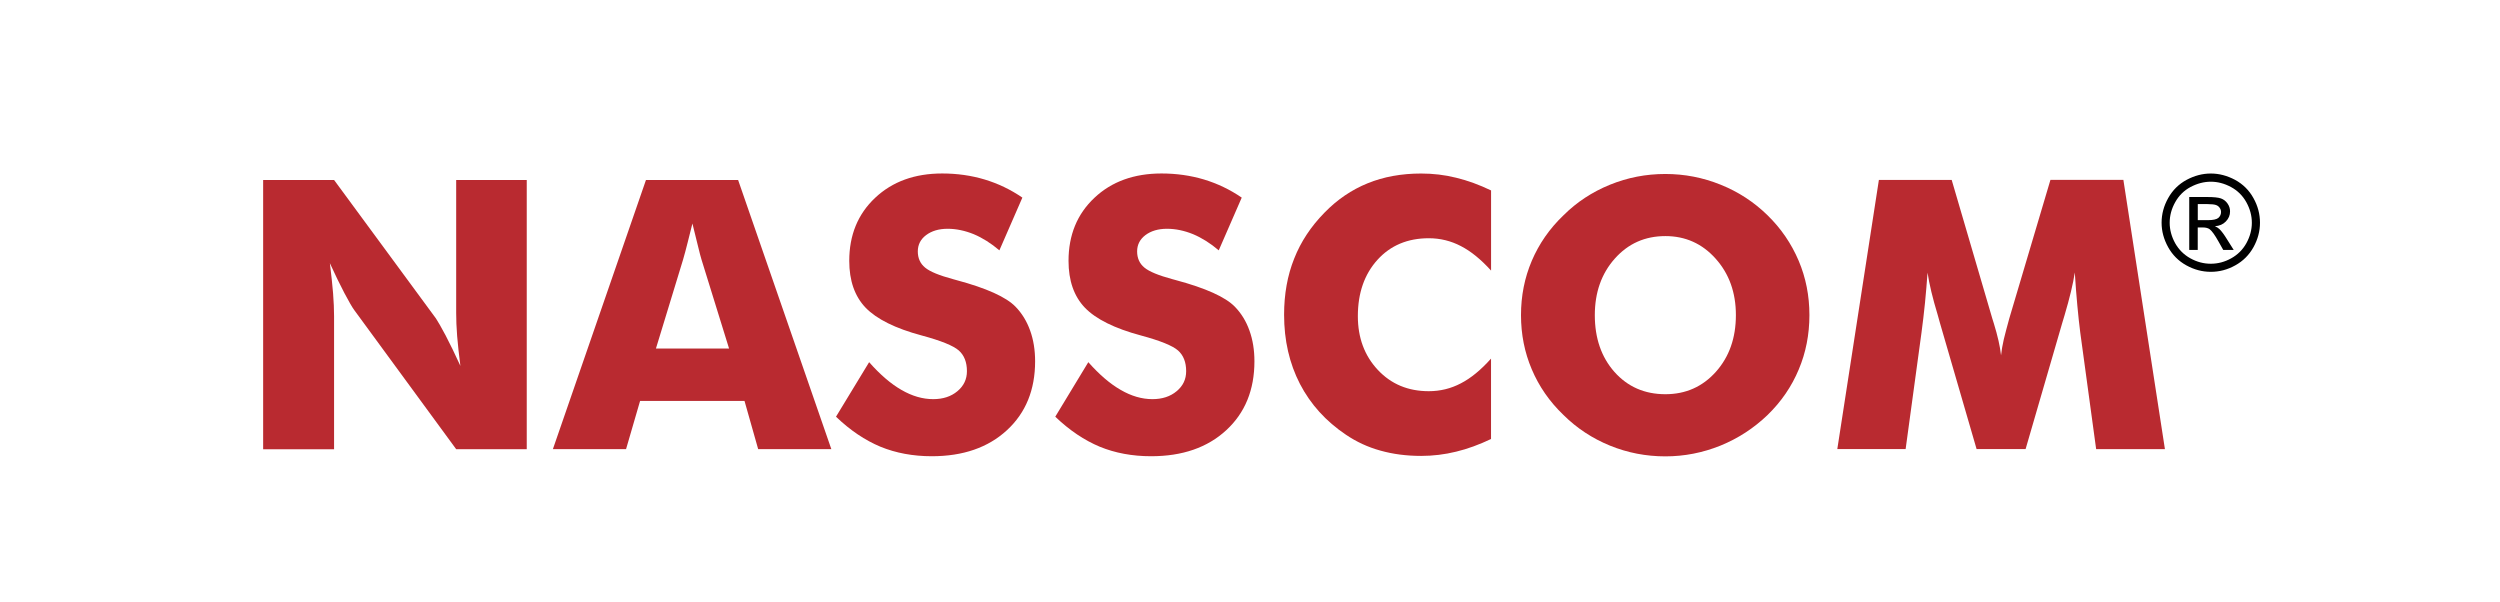
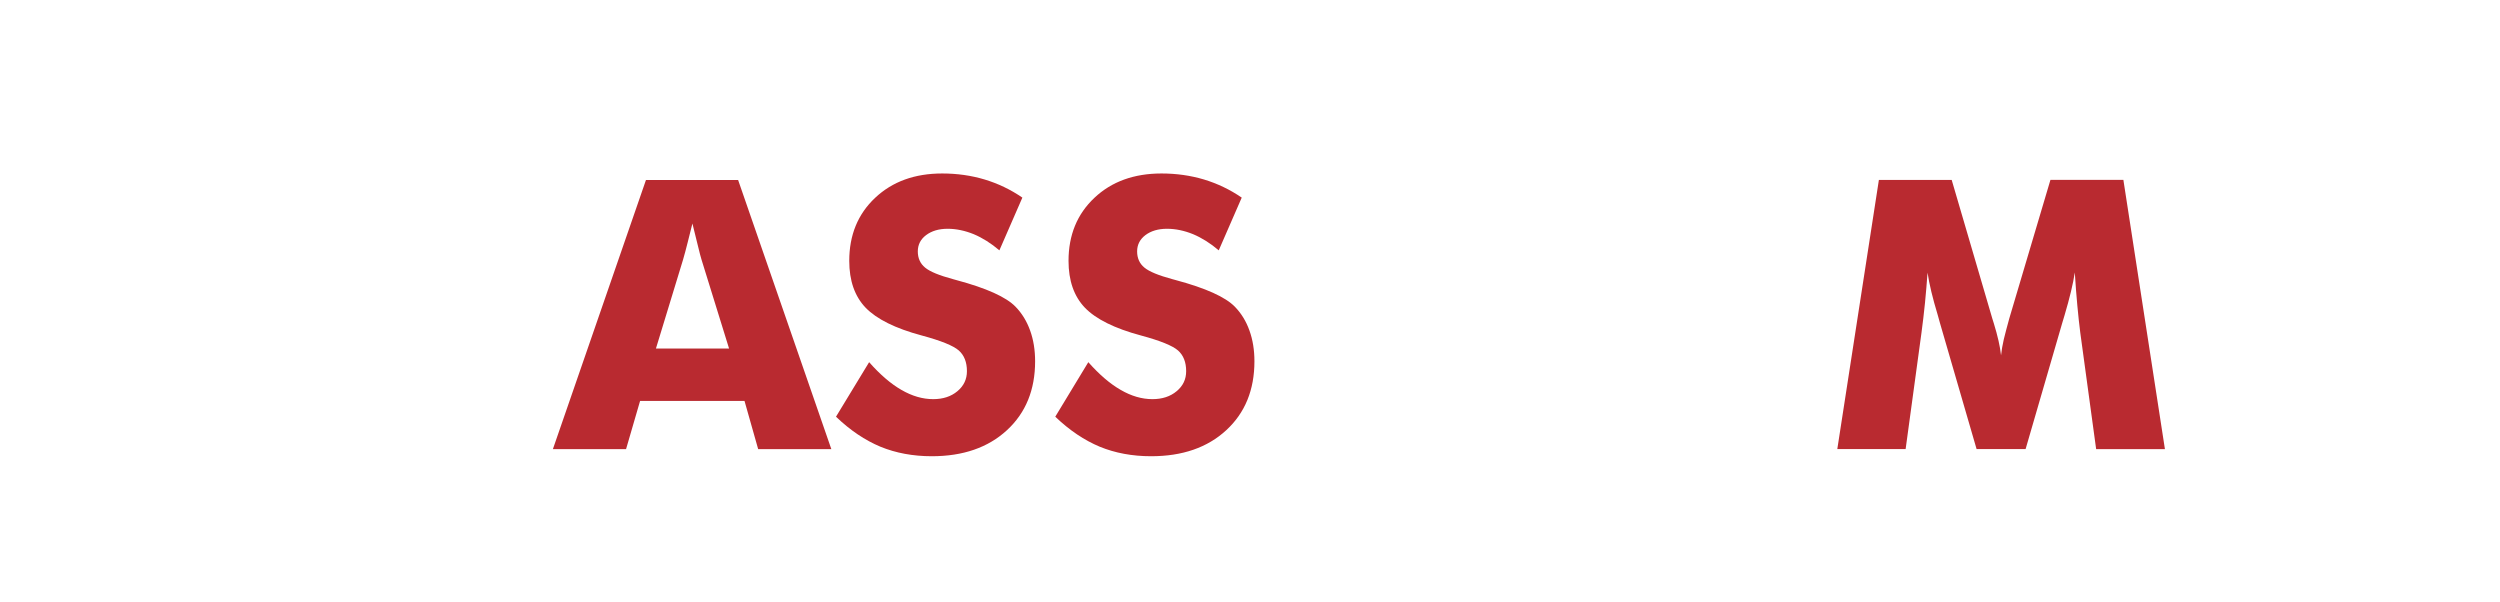
<svg xmlns="http://www.w3.org/2000/svg" version="1.1" id="Layer_1" x="0px" y="0px" viewBox="0 0 547.04 131.71" style="enable-background:new 0 0 547.04 131.71;" xml:space="preserve">
  <style type="text/css">
	.st0{fill-rule:evenodd;clip-rule:evenodd;fill:#B92A30;}
	.st1{fill-rule:evenodd;clip-rule:evenodd;}
</style>
  <g>
-     <path class="st0" d="M57.58,98.28v-58.9H73.1l22.29,30.3c0.42,0.62,1.12,1.85,2.12,3.72c0.97,1.87,2.06,4.08,3.23,6.66   c-0.31-2.45-0.56-4.62-0.71-6.53c-0.15-1.9-0.21-3.58-0.21-5.06V39.39h15.44v58.9H99.82L77.53,67.87   c-0.46-0.62-1.17-1.85-2.16-3.72c-0.97-1.86-2.04-4.04-3.19-6.56c0.31,2.45,0.54,4.64,0.7,6.55c0.15,1.89,0.22,3.59,0.22,5.08V98.3   H57.58V98.28z" />
    <path class="st0" d="M120.98,98.28l20.37-58.9h20.16l20.4,58.9H165.9l-2.99-10.55h-22.85l-3.07,10.55H120.98L120.98,98.28z    M143.53,76.26h16l-6.02-19.43c-0.17-0.58-0.44-1.53-0.75-2.86c-0.34-1.3-0.75-2.99-1.25-5.06c-0.35,1.45-0.69,2.84-1.04,4.15   c-0.32,1.32-0.67,2.57-1.01,3.77L143.53,76.26z" />
    <path class="st0" d="M190.18,79.25c2.39,2.71,4.75,4.74,7.07,6.07c2.33,1.35,4.64,2.02,6.95,2.02c2.15,0,3.92-0.58,5.3-1.74   c1.38-1.15,2.08-2.6,2.08-4.38c0-1.96-0.59-3.47-1.78-4.53c-1.2-1.05-3.91-2.15-8.11-3.28c-5.79-1.55-9.87-3.59-12.28-6.08   c-2.39-2.5-3.58-5.92-3.58-10.25c0-5.63,1.88-10.23,5.66-13.79c3.78-3.56,8.67-5.33,14.68-5.33c3.26,0,6.35,0.44,9.26,1.31   c2.92,0.88,5.67,2.18,8.28,3.97l-5.03,11.54c-1.83-1.56-3.7-2.73-5.62-3.54c-1.93-0.78-3.83-1.18-5.7-1.18   c-1.95,0-3.51,0.48-4.72,1.39s-1.81,2.11-1.81,3.56c0,1.48,0.53,2.67,1.59,3.54c1.06,0.89,3.11,1.72,6.14,2.54l0.72,0.2   c6.57,1.76,10.89,3.71,12.94,5.83c1.41,1.45,2.46,3.18,3.19,5.21c0.73,2.02,1.09,4.27,1.09,6.73c0,6.25-2.05,11.28-6.16,15.07   c-4.12,3.8-9.6,5.7-16.45,5.7c-4.11,0-7.86-0.7-11.23-2.08c-3.37-1.41-6.62-3.58-9.73-6.57L190.18,79.25z" />
    <path class="st0" d="M238.14,79.25c2.4,2.71,4.76,4.74,7.09,6.07c2.32,1.35,4.64,2.02,6.94,2.02c2.15,0,3.92-0.58,5.3-1.74   c1.39-1.15,2.08-2.6,2.08-4.38c0-1.96-0.59-3.47-1.78-4.53c-1.2-1.05-3.91-2.15-8.11-3.28c-5.78-1.55-9.87-3.59-12.27-6.08   c-2.39-2.5-3.58-5.92-3.58-10.25c0-5.63,1.88-10.23,5.66-13.79c3.77-3.56,8.68-5.33,14.69-5.33c3.26,0,6.34,0.44,9.27,1.31   c2.91,0.88,5.67,2.18,8.28,3.97l-5.03,11.54c-1.83-1.56-3.7-2.73-5.62-3.54c-1.93-0.78-3.82-1.18-5.71-1.18   c-1.93,0-3.51,0.48-4.72,1.39c-1.2,0.91-1.81,2.11-1.81,3.56c0,1.48,0.53,2.67,1.59,3.54c1.06,0.89,3.12,1.72,6.14,2.54l0.73,0.2   c6.56,1.76,10.87,3.71,12.93,5.83c1.41,1.45,2.47,3.18,3.19,5.21c0.73,2.02,1.09,4.27,1.09,6.73c0,6.25-2.05,11.28-6.16,15.07   c-4.12,3.8-9.59,5.7-16.45,5.7c-4.12,0-7.86-0.7-11.23-2.08c-3.37-1.41-6.62-3.58-9.74-6.57L238.14,79.25z" />
-     <path class="st0" d="M326.27,41.67v17.54c-2.21-2.44-4.4-4.23-6.6-5.36c-2.18-1.14-4.53-1.72-7.03-1.72   c-4.62,0-8.37,1.57-11.23,4.72c-2.86,3.17-4.29,7.27-4.29,12.33c0,4.72,1.45,8.64,4.37,11.76c2.91,3.11,6.63,4.66,11.14,4.66   c2.5,0,4.85-0.57,7.03-1.72c2.2-1.13,4.39-2.94,6.6-5.41v17.59c-2.56,1.22-5.09,2.16-7.63,2.77c-2.51,0.62-5.08,0.93-7.65,0.93   c-3.22,0-6.19-0.39-8.92-1.16c-2.73-0.75-5.25-1.92-7.54-3.47c-4.4-2.95-7.75-6.66-10.07-11.12c-2.32-4.5-3.47-9.54-3.47-15.14   c0-4.5,0.73-8.6,2.21-12.29c1.45-3.69,3.67-7.03,6.62-10.04c2.79-2.87,5.94-5.01,9.46-6.44c3.49-1.42,7.4-2.13,11.7-2.13   c2.58,0,5.14,0.29,7.65,0.92C321.18,39.51,323.71,40.44,326.27,41.67z" />
    <g>
-       <path class="st0" d="M364.42,86.26c4.45,0,8.14-1.65,11.05-4.91c2.92-3.28,4.37-7.41,4.37-12.4c0-4.93-1.47-9.04-4.43-12.35    c-2.95-3.3-6.62-4.94-11-4.94c-4.47,0-8.16,1.65-11.07,4.93c-2.92,3.28-4.37,7.42-4.37,12.37c0,5.04,1.43,9.19,4.3,12.43    C356.16,84.63,359.87,86.26,364.42,86.26L364.42,86.26L364.42,86.26z M395.93,68.95c0,4.25-0.78,8.22-2.34,11.91    c-1.55,3.71-3.81,7.02-6.81,9.94c-3.01,2.89-6.45,5.13-10.32,6.71c-3.87,1.56-7.89,2.35-12.05,2.35c-4.24,0-8.26-0.78-12.12-2.35    c-3.86-1.58-7.26-3.81-10.18-6.71c-3.05-2.92-5.35-6.25-6.93-9.98c-1.58-3.71-2.36-7.67-2.36-11.86c0-4.22,0.78-8.17,2.36-11.89    c1.58-3.7,3.87-7.03,6.93-9.95c2.92-2.91,6.32-5.13,10.18-6.7s7.88-2.35,12.12-2.35c4.19,0,8.23,0.78,12.11,2.35    c3.89,1.57,7.3,3.8,10.26,6.7c2.97,2.9,5.21,6.21,6.8,9.94C395.15,60.77,395.93,64.73,395.93,68.95z" />
-     </g>
+       </g>
    <path class="st0" d="M473.72,98.28h-15.05l-3.47-25.46c-0.23-1.8-0.45-3.8-0.65-6c-0.21-2.2-0.39-4.61-0.55-7.2   c-0.37,2.48-1.13,5.6-2.23,9.32c-0.23,0.79-0.41,1.36-0.52,1.73l-8.02,27.6h-10.72l-8.02-27.6c-0.11-0.37-0.28-0.94-0.48-1.73   c-1.13-3.72-1.87-6.82-2.23-9.28c-0.16,2.22-0.35,4.41-0.56,6.6c-0.22,2.2-0.48,4.37-0.77,6.55l-3.47,25.46h-14.95l9.1-58.9h15.93   l8.9,30.37c0.06,0.21,0.17,0.57,0.33,1.05c0.83,2.7,1.36,5.02,1.57,6.96c0.11-1.05,0.31-2.21,0.6-3.49c0.31-1.26,0.71-2.8,1.21-4.6   l9-30.3h15.96L473.72,98.28z" />
    <g>
-       <path class="st1" d="M480.91,48.17h2.28c1.07,0,1.82-0.17,2.21-0.48c0.38-0.33,0.6-0.76,0.6-1.3c0-0.33-0.1-0.64-0.3-0.92    c-0.19-0.27-0.45-0.48-0.78-0.6c-0.35-0.13-0.98-0.21-1.88-0.21h-2.13V48.17L480.91,48.17z M479.04,54.69V43.11h3.98    c1.37,0,2.35,0.1,2.96,0.31c0.6,0.22,1.08,0.59,1.45,1.13c0.37,0.53,0.54,1.1,0.54,1.69c0.01,0.85-0.3,1.58-0.91,2.21    c-0.6,0.63-1.39,0.98-2.4,1.05c0.42,0.19,0.74,0.38,0.98,0.62c0.47,0.45,1.04,1.22,1.7,2.3l1.43,2.27h-2.29l-1.03-1.83    c-0.8-1.43-1.45-2.33-1.94-2.7c-0.35-0.26-0.85-0.39-1.51-0.39h-1.1v4.92L479.04,54.69L479.04,54.69z M483.76,39.76L483.76,39.76    c1.51,0,2.97,0.39,4.41,1.16c1.43,0.77,2.56,1.88,3.36,3.32s1.21,2.95,1.21,4.5s-0.41,3.03-1.19,4.46    c-0.79,1.42-1.9,2.53-3.32,3.32c-1.43,0.8-2.92,1.19-4.48,1.19c-1.55,0-3.03-0.39-4.47-1.19c-1.42-0.79-2.53-1.9-3.33-3.32    c-0.78-1.43-1.19-2.91-1.19-4.46c0-1.56,0.4-3.06,1.21-4.5c0.8-1.44,1.92-2.55,3.35-3.32C480.79,40.15,482.26,39.76,483.76,39.76    L483.76,39.76z M483.76,37.97c1.81,0,3.56,0.46,5.3,1.38c1.71,0.93,3.07,2.26,4.02,3.98c0.97,1.72,1.44,3.53,1.44,5.4    c0,1.86-0.47,3.63-1.42,5.35c-0.95,1.71-2.28,3.04-3.98,3.98c-1.71,0.96-3.49,1.42-5.36,1.42c-1.86,0-3.65-0.47-5.36-1.42    c-1.7-0.94-3.03-2.27-3.98-3.98c-0.95-1.72-1.43-3.49-1.43-5.35c0-1.88,0.48-3.68,1.45-5.4c0.97-1.73,2.31-3.05,4.03-3.98    C480.19,38.43,481.96,37.97,483.76,37.97z" />
-     </g>
+       </g>
  </g>
</svg>